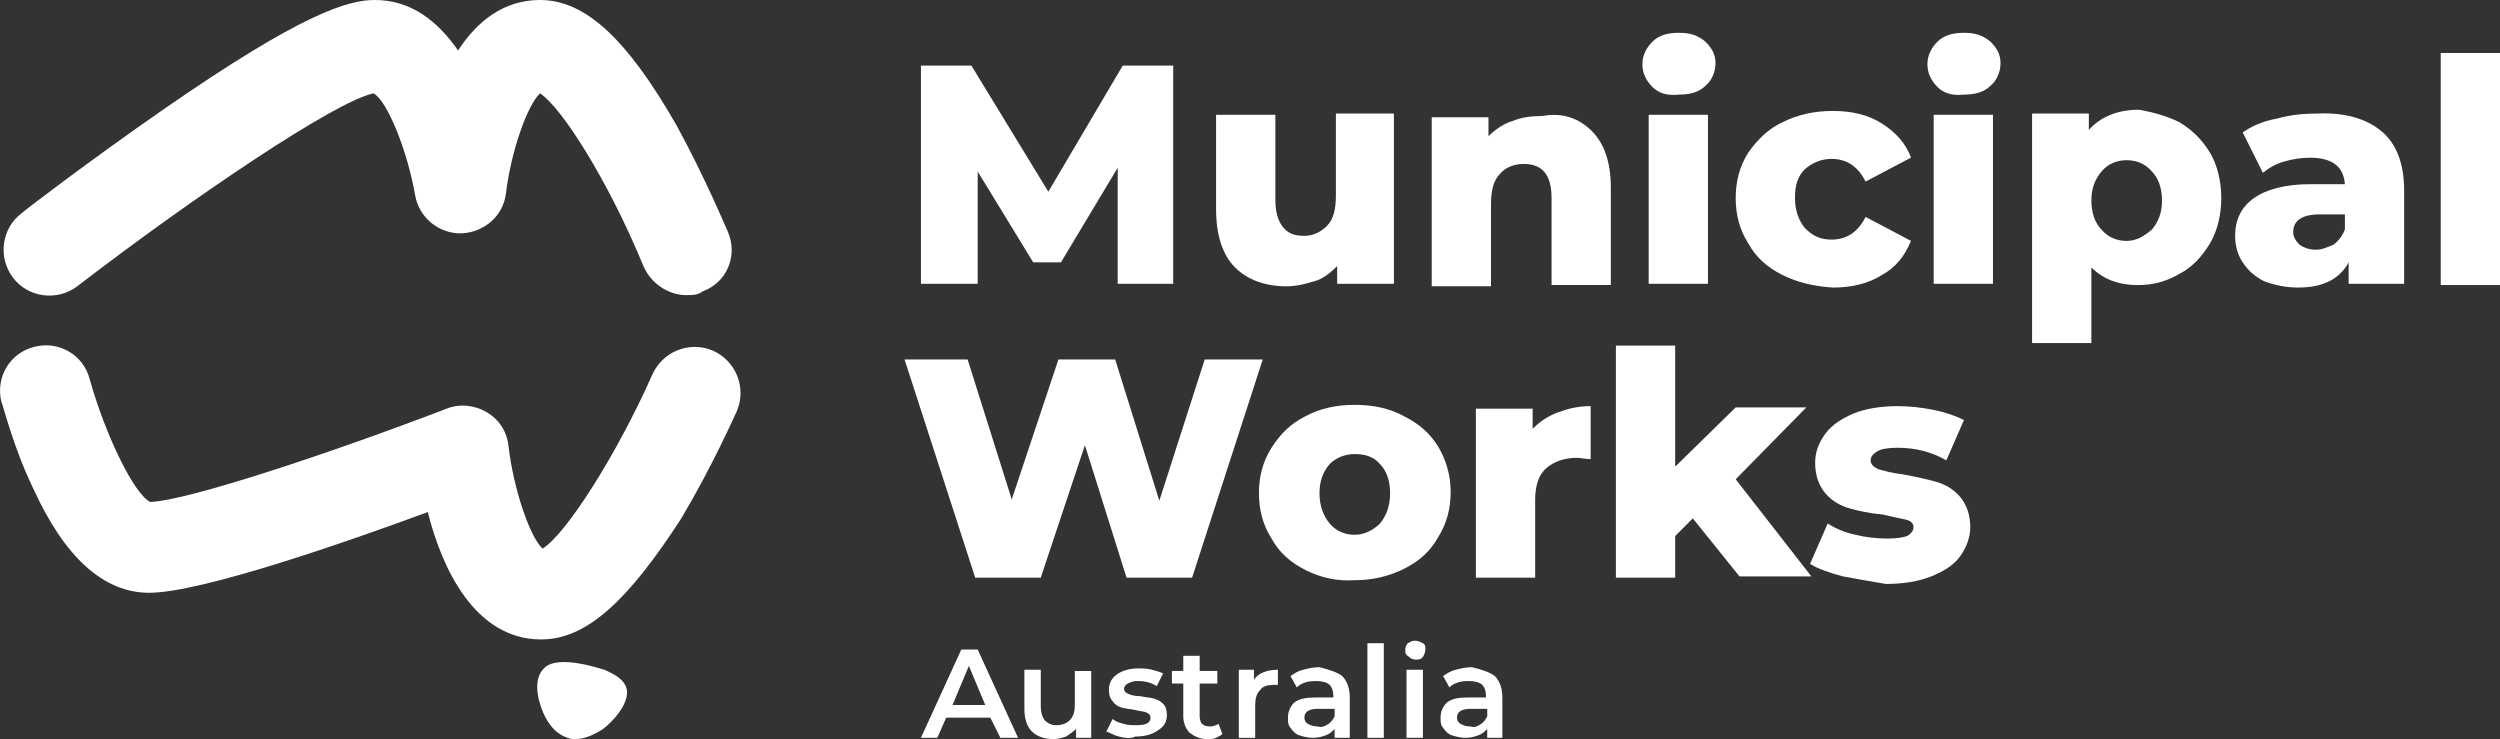
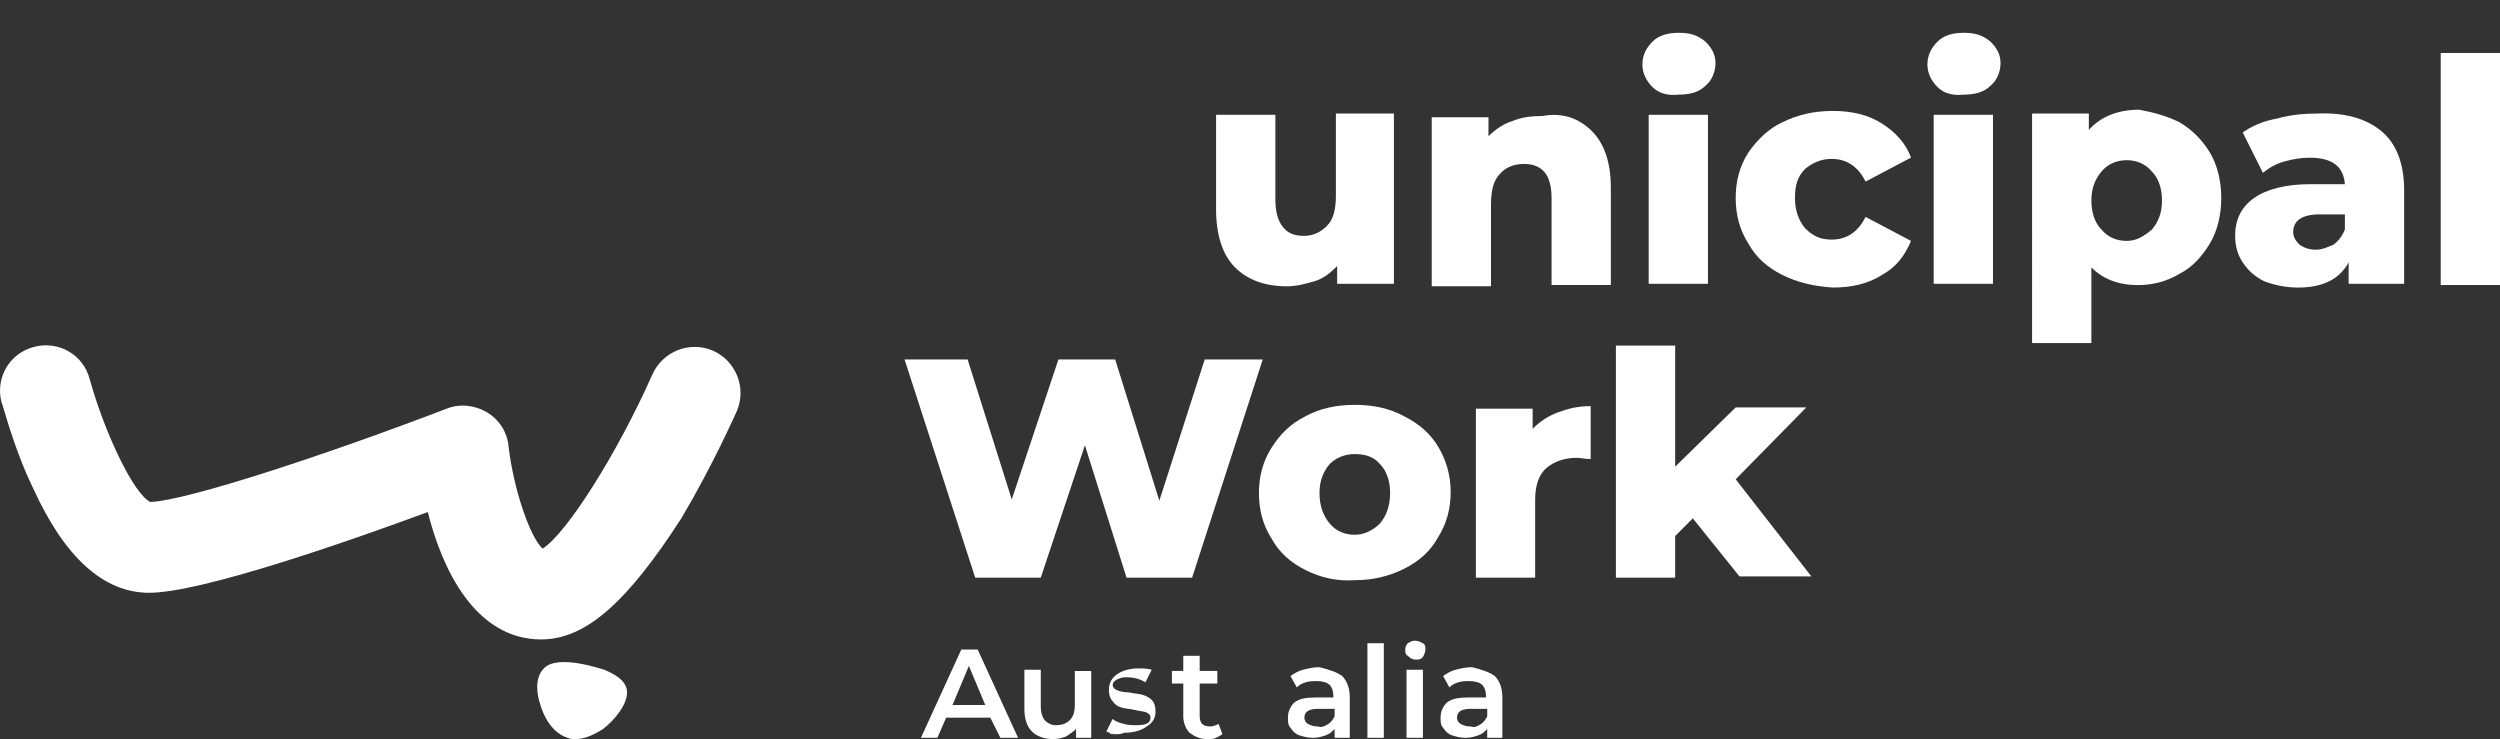
<svg xmlns="http://www.w3.org/2000/svg" id="Layer_2" data-name="Layer 2" viewBox="0 0 900 266.07">
  <rect x="0" y="0" width="900" height="266.07" fill="#333333" stroke="none" />
  <defs>
    <style>
      .cls-1 {
        fill: #fff;
      }
    </style>
  </defs>
  <g id="Layer_1-2" data-name="Layer 1">
    <path class="cls-1" d="M207.13,266.07c-.91,0-1.82,0-2.72-.45-4.54-1.36-8.17-5.9-9.99-12.26-.91-2.72-2.27-9.08,1.36-12.71,4.99-5.45,21.34.45,21.79.45,1.82.91,8.17,3.18,8.17,8.17,0,4.54-4.54,9.99-8.63,13.17-3.63,2.27-6.81,3.63-9.99,3.63Z" />
-     <polygon class="cls-1" points="402.37 102.16 402.37 60.39 381.94 94.44 371.95 94.44 351.97 61.75 351.97 102.16 331.54 102.16 331.54 23.61 349.7 23.61 377.4 69.01 404.19 23.61 422.35 23.61 422.35 102.16 402.37 102.16" />
    <path class="cls-1" d="M501.81,41.32v60.84h-20.43v-6.36c-2.27,2.27-4.99,4.54-8.17,5.45s-6.36,1.82-9.99,1.82c-7.72,0-14.08-2.27-18.62-6.81s-6.81-11.81-6.81-20.89v-34.05h21.34v30.42c0,4.54.91,7.72,2.72,9.99,1.82,2.27,4.09,3.18,7.72,3.18,3.18,0,5.9-1.36,8.17-3.63s3.18-5.9,3.18-10.9v-29.51h20.89v.45Z" />
    <path class="cls-1" d="M573.09,47.22c4.54,4.54,6.81,11.35,6.81,20.43v34.96h-21.34v-31.33c0-8.17-3.18-12.26-9.99-12.26-3.63,0-6.81,1.36-8.63,3.63-2.27,2.27-3.18,5.9-3.18,10.9v29.51h-21.34v-60.84h20.43v6.81c2.27-2.27,5.45-4.54,8.63-5.45,3.18-1.36,6.81-1.82,10.9-1.82,7.26-1.36,13.17.91,17.71,5.45Z" />
    <path class="cls-1" d="M593.52,41.32h21.34v60.84h-21.34v-60.84ZM594.89,31.33c-2.27-2.27-3.63-4.99-3.63-8.17s1.36-5.9,3.63-8.17,5.45-3.18,9.53-3.18,6.81.91,9.53,3.18c2.27,2.27,3.63,4.54,3.63,7.72s-1.36,6.36-3.63,8.17c-2.27,2.27-5.45,3.18-9.53,3.18-4.09.45-7.26-.45-9.53-2.72Z" />
    <path class="cls-1" d="M641.65,98.98c-5.45-2.72-9.53-6.36-12.26-11.35-3.18-4.99-4.54-10.44-4.54-16.35s1.36-11.35,4.54-16.35c3.18-4.54,7.26-8.63,12.26-10.9,5.45-2.72,11.35-4.09,18.16-4.09s12.71,1.36,17.71,4.54c4.99,3.18,8.63,7.26,10.44,12.26l-16.35,8.63c-2.72-5.45-6.81-8.17-12.26-8.17-3.63,0-6.81,1.36-9.53,3.63-2.72,2.72-3.63,5.9-3.63,10.44s1.36,8.17,3.63,10.9c2.72,2.72,5.45,4.09,9.53,4.09,5.45,0,9.53-2.72,12.26-8.17l16.35,8.63c-2.27,5.45-5.45,9.53-10.44,12.26-4.99,3.18-10.9,4.54-17.71,4.54-6.81-.45-12.71-1.82-18.16-4.54Z" />
    <path class="cls-1" d="M696.13,41.32h21.34v60.84h-21.34v-60.84ZM697.5,31.33c-2.27-2.27-3.63-4.99-3.63-8.17s1.36-5.9,3.63-8.17,5.45-3.18,9.53-3.18,6.81.91,9.53,3.18c2.27,2.27,3.63,4.54,3.63,7.72s-1.36,6.36-3.63,8.17c-2.27,2.27-5.45,3.18-9.53,3.18-4.09.45-7.26-.45-9.53-2.72Z" />
    <path class="cls-1" d="M774.69,82.64c2.27-2.72,3.63-5.9,3.63-10.44s-1.36-8.17-3.63-10.44c-2.27-2.72-5.45-4.09-9.08-4.09s-6.81,1.36-9.08,4.09-3.63,5.9-3.63,10.44,1.36,8.17,3.63,10.44c2.27,2.72,5.45,4.09,9.08,4.09s6.36-1.82,9.08-4.09ZM784.67,44.04c4.54,2.72,8.17,6.36,10.9,10.9s4.09,10.44,4.09,16.35-1.36,11.81-4.09,16.35-6.36,8.63-10.9,10.9c-4.54,2.72-9.53,4.09-14.98,4.09-7.26,0-12.71-2.27-16.8-6.36v27.24h-21.34V40.86h20.43v5.9c4.09-4.54,9.99-7.26,18.16-7.26,4.99.91,9.99,2.27,14.53,4.54Z" />
    <path class="cls-1" d="M840.07,88.08c1.82-1.36,3.18-3.18,4.09-5.45v-5.45h-9.08c-6.36,0-9.53,2.27-9.53,6.36,0,1.82.91,3.18,2.27,4.54,1.36.91,3.18,1.82,5.9,1.82,2.27,0,4.09-.91,6.36-1.82ZM857.32,47.22c5.45,4.54,8.17,11.8,8.17,21.34v33.6h-19.98v-7.72c-3.18,5.9-9.08,9.08-18.16,9.08-4.54,0-8.63-.91-12.26-2.27-3.63-1.82-5.9-4.09-7.72-6.81-1.82-2.72-2.72-5.9-2.72-9.53,0-5.9,2.27-10.44,6.81-13.62,4.54-3.18,11.35-4.99,20.43-4.99h12.26c-.45-6.36-4.54-9.53-12.71-9.53-2.72,0-5.9.45-9.08,1.36s-5.45,2.27-7.72,4.09l-7.26-14.53c3.18-2.27,7.26-4.09,12.26-4.99,4.99-1.36,9.53-1.82,14.53-1.82,9.99-.45,17.71,1.82,23.16,6.36Z" />
    <rect class="cls-1" x="878.66" y="19.07" width="21.34" height="83.54" />
    <polygon class="cls-1" points="454.59 129.4 429.16 207.95 405.55 207.95 390.57 160.28 374.68 207.95 351.07 207.95 325.64 129.4 348.34 129.4 364.23 179.8 381.03 129.4 401.46 129.4 417.36 180.25 433.7 129.4 454.59 129.4" />
    <path class="cls-1" d="M496.81,188.43c2.27-2.72,3.63-6.36,3.63-10.9s-1.36-8.17-3.63-10.44c-2.27-2.72-5.45-3.63-9.08-3.63s-6.81,1.36-9.08,3.63c-2.27,2.72-3.63,5.9-3.63,10.44s1.36,8.17,3.63,10.9c2.27,2.72,5.45,4.09,9.08,4.09s6.81-1.82,9.08-4.09ZM470.02,205.23c-5.45-2.72-9.53-6.36-12.26-11.35-3.18-4.99-4.54-10.44-4.54-16.35s1.36-11.35,4.54-16.35c3.18-4.99,6.81-8.63,12.26-11.35,4.99-2.72,10.9-4.09,17.71-4.09s12.71,1.36,17.71,4.09c5.45,2.72,9.53,6.36,12.26,10.9s4.54,9.99,4.54,16.35c0,5.9-1.36,11.35-4.54,16.35-2.72,4.99-6.81,8.63-12.26,11.35-5.45,2.72-11.35,4.09-17.71,4.09-6.36.45-12.26-.91-17.71-3.63Z" />
    <path class="cls-1" d="M560.83,148.47c3.63-1.36,7.26-2.27,11.81-2.27v19.07c-1.82,0-3.63-.45-4.99-.45-4.54,0-8.17,1.36-10.9,3.63s-4.09,6.36-4.09,11.35v28.15h-21.34v-60.84h20.43v7.26c2.72-2.72,5.45-4.54,9.08-5.9Z" />
    <polygon class="cls-1" points="609.41 186.61 603.06 192.97 603.06 207.95 581.72 207.95 581.72 124.41 603.06 124.41 603.06 168 624.85 146.66 650.28 146.66 624.85 172.54 652.09 207.5 626.21 207.5 609.41 186.61" />
-     <path class="cls-1" d="M663.44,207.5c-4.99-1.36-9.08-2.72-11.81-4.54l6.36-14.53c2.72,1.82,5.9,3.18,9.99,4.09,3.63.91,7.72,1.36,11.35,1.36s5.9-.45,7.26-.91c1.36-.91,2.27-1.82,2.27-3.18s-.91-2.27-2.72-2.72c-1.82-.45-4.54-.91-8.17-1.82-4.99-.45-9.08-1.36-12.26-2.27-3.18-.91-6.36-2.72-8.63-5.45-2.27-2.72-3.63-6.36-3.63-10.9,0-4.09,1.36-7.26,3.63-10.44,2.27-3.18,5.9-5.45,9.99-7.26,4.54-1.82,9.99-2.72,15.89-2.72,4.54,0,8.63.45,13.17,1.36s8.17,2.27,10.9,3.63l-6.36,14.53c-5.45-3.18-11.35-4.54-17.71-4.54-3.18,0-5.9.45-7.26,1.36s-2.27,1.82-2.27,3.18.91,2.27,2.72,3.18c1.82.45,4.54,1.36,8.63,1.82,4.99.91,9.08,1.82,12.26,2.72s6.36,2.72,8.63,5.45,3.63,6.36,3.63,10.9c0,3.63-1.36,7.26-3.63,10.44-2.27,3.18-5.9,5.45-10.44,7.26s-9.99,2.72-16.35,2.72c-5.45-.91-10.44-1.82-15.44-2.72Z" />
    <path class="cls-1" d="M354.7,253.81l-5.9-14.08-5.9,14.08h11.81ZM356.51,258.35h-15.89l-3.18,7.26h-5.9l14.53-31.78h5.9l14.53,31.78h-6.36l-3.63-7.26Z" />
    <path class="cls-1" d="M392.84,241.1v24.52h-5.45v-3.18c-.91.91-2.27,1.82-3.63,2.72-1.36.45-2.72.91-4.54.91-3.18,0-5.9-.91-7.72-2.72-1.82-1.82-2.72-4.54-2.72-8.17v-14.08h5.9v13.17c0,2.27.45,3.63,1.36,4.99.91.91,2.27,1.82,4.09,1.82s3.63-.45,4.99-1.82c1.36-1.36,1.82-3.18,1.82-5.45v-12.26h5.9v-.45Z" />
-     <path class="cls-1" d="M402.83,265.16c-1.82-.45-3.18-1.36-4.54-1.82l2.27-4.54c.91.91,2.27,1.36,4.09,1.82,1.36.45,3.18.45,4.54.45,3.63,0,4.99-.91,4.99-2.72,0-.91-.45-1.36-1.36-1.82s-2.27-.45-4.09-.91-3.63-.45-4.99-.91c-1.36-.45-2.27-.91-3.18-2.27-.91-.91-1.36-2.27-1.36-4.09,0-2.27.91-4.09,2.72-5.45,1.82-1.36,4.54-2.27,7.72-2.27,1.82,0,3.18,0,4.99.45s3.18.91,4.09,1.36l-2.27,4.54c-2.27-1.36-4.54-1.82-6.81-1.82-1.82,0-2.72.45-3.63.91s-1.36,1.36-1.36,1.82c0,.91.45,1.36,1.36,1.82.91.45,2.27.91,4.54.91,1.82.45,3.63.45,4.99.91s2.27.91,3.18,1.82,1.36,2.27,1.36,4.09c0,2.27-.91,4.09-3.18,5.45-1.82,1.36-4.54,2.27-8.17,2.27-1.82.91-4.09.45-5.9,0Z" />
+     <path class="cls-1" d="M402.83,265.16c-1.82-.45-3.18-1.36-4.54-1.82l2.27-4.54c.91.91,2.27,1.36,4.09,1.82,1.36.45,3.18.45,4.54.45,3.63,0,4.99-.91,4.99-2.72,0-.91-.45-1.36-1.36-1.82s-2.27-.45-4.09-.91-3.63-.45-4.99-.91c-1.36-.45-2.27-.91-3.18-2.27-.91-.91-1.36-2.27-1.36-4.09,0-2.27.91-4.09,2.72-5.45,1.82-1.36,4.54-2.27,7.72-2.27,1.82,0,3.18,0,4.99.45l-2.27,4.54c-2.27-1.36-4.54-1.82-6.81-1.82-1.82,0-2.72.45-3.63.91s-1.36,1.36-1.36,1.82c0,.91.45,1.36,1.36,1.82.91.45,2.27.91,4.54.91,1.82.45,3.63.45,4.99.91s2.27.91,3.18,1.82,1.36,2.27,1.36,4.09c0,2.27-.91,4.09-3.18,5.45-1.82,1.36-4.54,2.27-8.17,2.27-1.82.91-4.09.45-5.9,0Z" />
    <path class="cls-1" d="M440.06,264.25c-.45.45-1.36.91-2.27,1.36s-1.82.45-3.18.45c-2.72,0-4.54-.91-6.36-2.27-1.36-1.36-2.27-3.63-2.27-5.9v-11.81h-4.09v-4.54h4.09v-5.45h5.9v5.45h6.36v4.54h-6.36v11.81c0,1.36.45,2.27.91,2.72.45.45,1.36.91,2.72.91s2.27-.45,3.18-.91l1.36,3.63Z" />
-     <path class="cls-1" d="M460.04,241.1v5.45h-1.36c-2.27,0-4.09.45-4.99,1.82-1.36,1.36-1.82,3.18-1.82,5.45v11.8h-5.9v-24.52h5.45v3.63c1.36-2.27,4.54-3.63,8.63-3.63Z" />
    <path class="cls-1" d="M478.2,260.62c.91-.45,1.82-1.82,2.27-2.72v-2.72h-5.9c-3.18,0-4.99.91-4.99,3.18,0,.91.45,1.82,1.36,2.27s1.82.91,3.63.91c.91.45,2.27,0,3.63-.91ZM483.19,243.37c1.82,1.82,2.72,4.54,2.72,7.72v14.53h-5.45v-3.18c-.91.91-1.82,1.82-3.18,2.27-1.36.45-2.72.91-4.54.91s-3.63-.45-4.99-.91c-1.36-.45-2.27-1.36-3.18-2.72-.91-.91-.91-2.27-.91-3.63,0-2.27.91-4.09,2.27-5.45,1.82-1.36,4.09-1.82,7.72-1.82h6.36v-.45c0-1.82-.45-3.18-1.36-4.09-.91-.91-2.72-1.36-4.54-1.36-1.36,0-2.72,0-4.09.45s-2.27.91-3.18,1.82l-2.27-4.09c1.36-.91,2.72-1.82,4.54-2.27s3.63-.91,5.9-.91c3.63.91,6.36,1.82,8.17,3.18Z" />
    <rect class="cls-1" x="492.27" y="231.56" width="5.9" height="34.05" />
    <path class="cls-1" d="M506.35,241.1h5.9v24.52h-5.9v-24.52ZM506.8,236.1c-.91-.45-.91-1.36-.91-2.27s.45-1.82.91-2.27c.91-.45,1.36-.91,2.72-.91.91,0,1.82.45,2.72.91.91.45.91,1.36.91,2.27s-.45,1.82-.91,2.72c-.91.91-1.36.91-2.72.91-.91,0-1.82-.45-2.72-1.36Z" />
    <path class="cls-1" d="M533.14,260.62c.91-.45,1.82-1.82,2.27-2.72v-2.72h-5.9c-3.18,0-4.99.91-4.99,3.18,0,.91.45,1.82,1.36,2.27s1.82.91,3.63.91c1.36.45,2.27,0,3.63-.91ZM538.13,243.37c1.82,1.82,2.72,4.54,2.72,7.72v14.53h-5.45v-3.18c-.91.91-1.82,1.82-3.18,2.27-1.36.45-2.72.91-4.54.91s-3.63-.45-4.99-.91c-1.36-.45-2.27-1.36-3.18-2.72-.91-.91-.91-2.27-.91-3.63,0-2.27.91-4.09,2.27-5.45,1.82-1.36,4.09-1.82,7.72-1.82h6.36v-.45c0-1.82-.45-3.18-1.36-4.09-.91-.91-2.72-1.36-4.54-1.36-1.36,0-2.72,0-4.09.45s-2.27.91-3.18,1.82l-2.27-4.09c1.36-.91,2.72-1.82,4.54-2.27,1.82-.45,3.63-.91,5.9-.91,3.63.91,6.36,1.82,8.17,3.18Z" />
-     <path class="cls-1" d="M247.09,106.25c-6.36,0-12.71-4.09-15.44-10.44-12.71-30.87-29.51-57.21-37.23-62.2-4.54,4.09-10.44,20.89-12.26,35.87-.91,8.17-7.72,14.08-15.89,14.53h-.45c-8.17,0-14.98-5.9-16.35-13.62-2.72-15.89-9.99-34.05-14.98-36.78-13.62,2.72-65.38,37.69-106.7,69.47-7.26,5.45-17.71,4.09-23.16-3.18-5.45-7.26-4.09-17.71,3.18-23.16.91-.91,24.06-18.62,50.85-37.23C109.06,4.54,125.41,0,134.94,0c13.17,0,22.7,7.72,29.97,18.16,6.81-10.44,16.35-18.16,29.51-18.16,16.35,0,31.33,14.08,49.04,44.95,10.44,19.07,18.16,37.69,18.62,38.59,3.63,8.63-.45,18.16-9.08,21.34-1.82,1.36-3.63,1.36-5.9,1.36Z" />
    <path class="cls-1" d="M194.87,230.2c-24.06,0-35.87-25.88-40.86-45.86-29.51,10.9-81.73,29.06-100.34,29.06-16.35,0-30.42-12.71-41.77-37.69-7.26-14.98-10.9-30.42-11.35-30.87-2.27-8.63,2.72-17.71,11.81-19.98,8.63-2.27,17.71,2.72,19.98,11.81,5.45,19.52,15.89,41.32,21.79,44.04,13.17-.45,64.02-17.25,106.7-33.6,4.54-1.82,9.99-1.36,14.53,1.36s7.26,7.26,7.72,12.26c1.82,15.44,7.72,32.69,12.26,36.78,8.63-5.45,26.79-34.05,39.5-62.66,3.63-8.17,13.17-12.26,21.79-8.63,8.17,3.63,12.26,13.17,8.63,21.79-.45.91-8.63,19.52-19.98,38.59-19.07,29.51-34.05,43.59-50.4,43.59Z" />
  </g>
</svg>